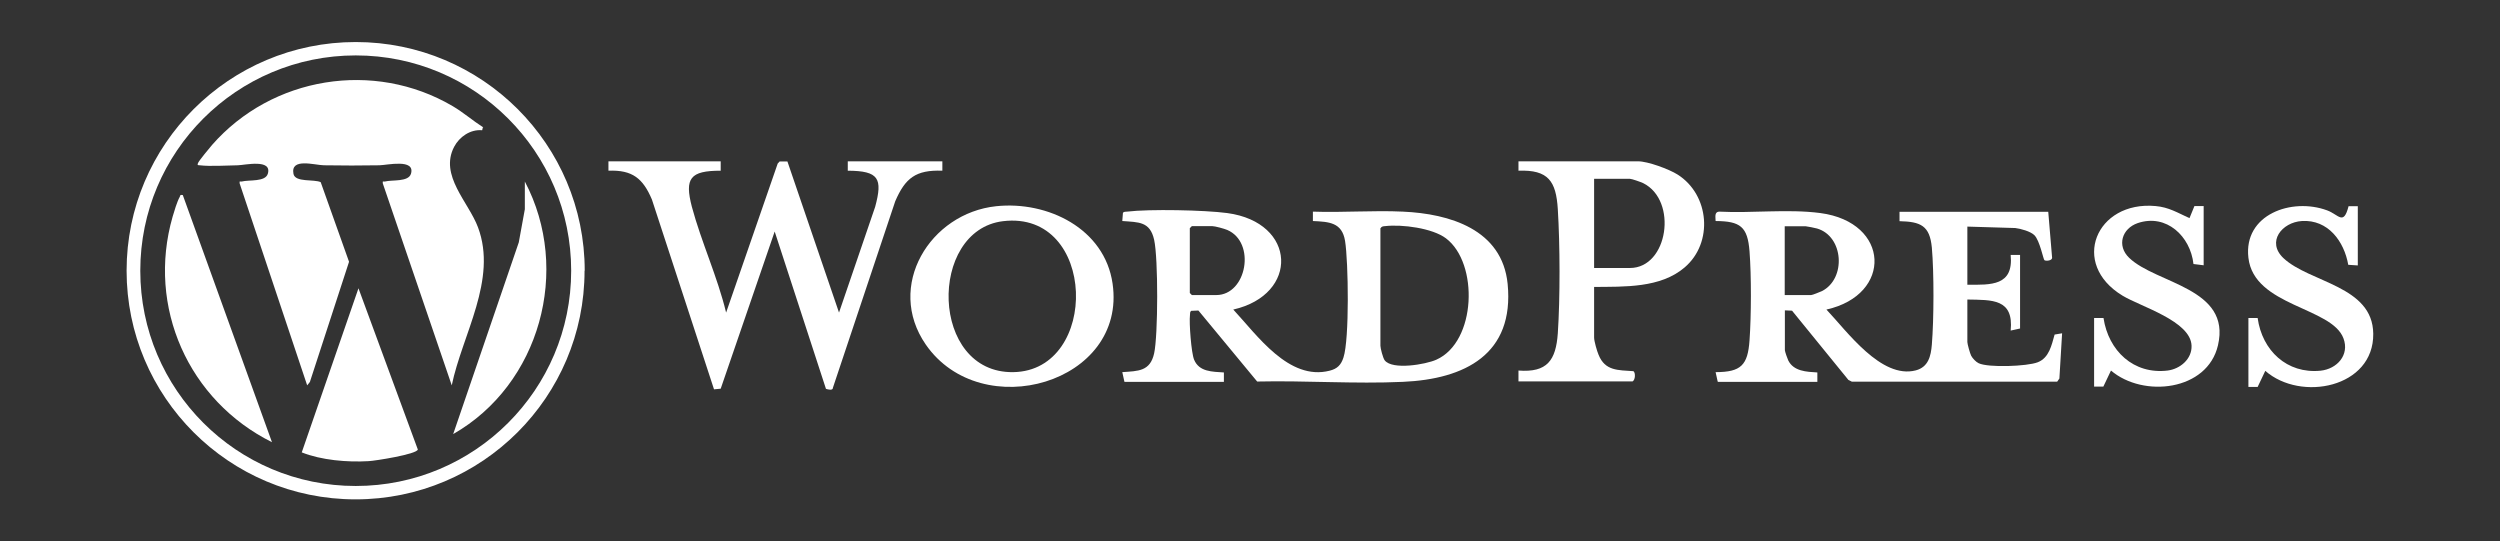
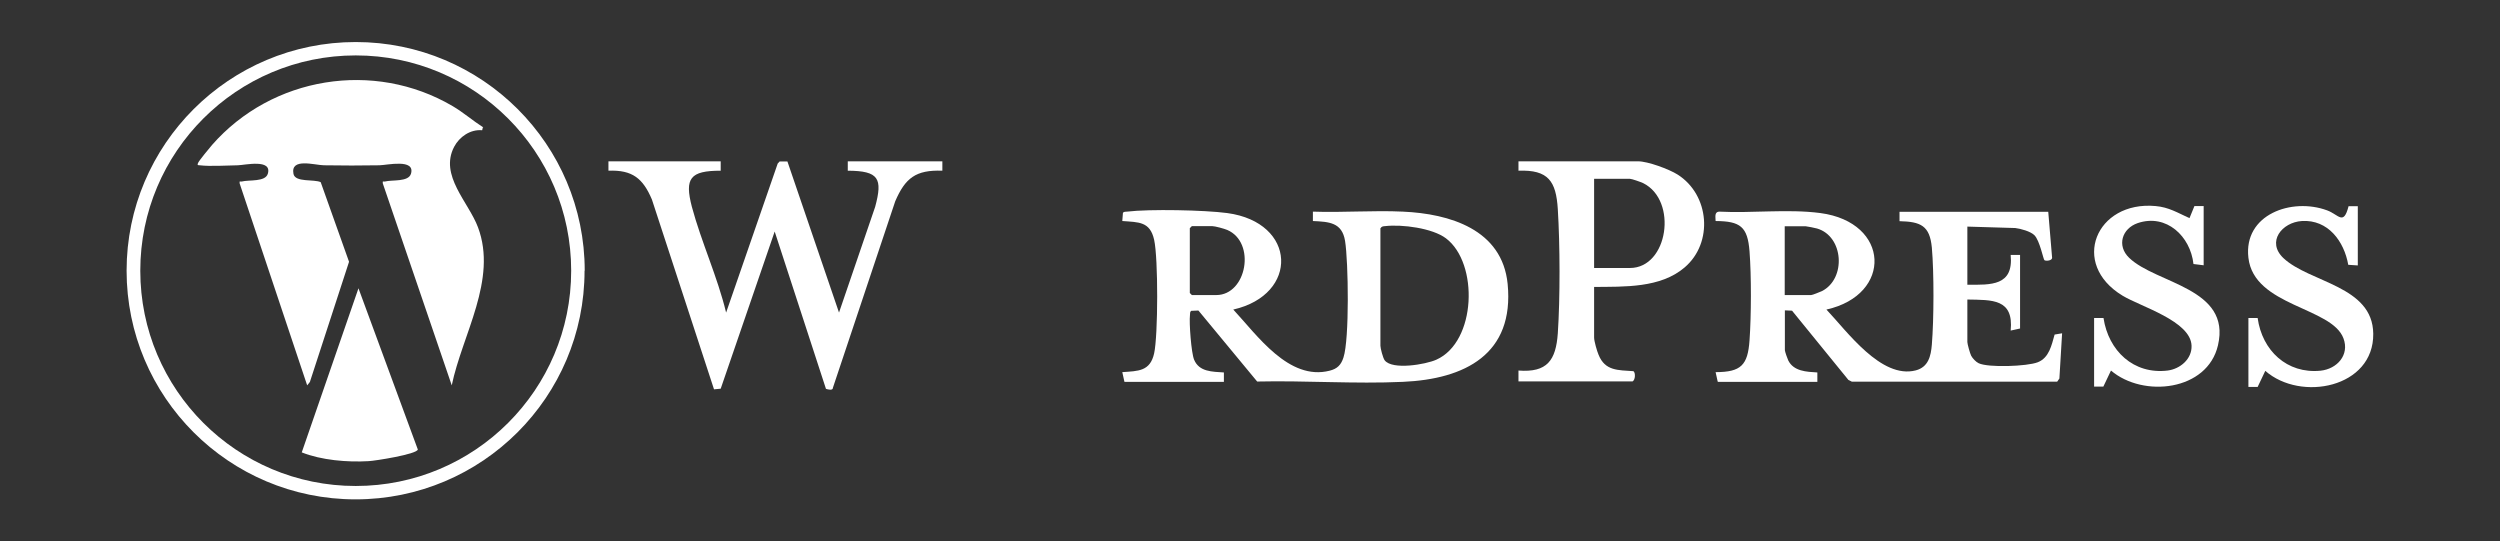
<svg xmlns="http://www.w3.org/2000/svg" id="Capa_1" viewBox="0 0 157 34">
  <rect x="0" y="0" width="157" height="34" fill="#333333" stroke="none" />
  <defs>
    <style>.cls-1{fill:#fff;}</style>
  </defs>
  <path class="cls-1" d="M70.61,23.96l-.13-.59c1.01-.07,1.75-.05,2-1.18s.26-5.97,0-7.13-.97-1.1-2-1.18l.04-.51c.06-.09.17-.07.26-.08,1.4-.17,4.87-.1,6.29.09,4.38.59,4.52,5.12.38,6.06,1.5,1.61,3.49,4.49,6.05,3.84.48-.12.72-.36.87-.83.38-1.15.31-6.02.1-7.32-.19-1.17-1.01-1.2-2.02-1.25v-.59c1.87.07,3.79-.09,5.65,0,2.93.13,6.24,1.11,6.58,4.54.43,4.42-2.69,5.98-6.58,6.15-3.01.14-6.13-.09-9.15-.02l-3.69-4.46-.45.02c-.09.06-.07.16-.08.26-.06.49.08,2.38.26,2.81.32.77,1.15.75,1.87.8v.59h-6.24ZM74.85,14.2l-.13.13v4.07l.13.13h1.53c1.92,0,2.51-3.31.69-4.09-.19-.08-.77-.24-.95-.24h-1.27ZM86.69,14.33v7.38c0,.16.16.78.27.92.48.62,2.57.26,3.24-.04,2.52-1.12,2.67-6.06.61-7.62-.86-.65-2.77-.89-3.82-.77-.12.01-.22.01-.29.13Z" />
  <path class="cls-1" d="M107.87,23.96l-.13-.59c1.6,0,2.02-.44,2.13-1.99s.12-4.05,0-5.6-.58-1.89-2.13-1.9c0-.23-.09-.56.21-.59,2.07.11,4.32-.18,6.37.09,4.38.58,4.55,5.13.38,6.06,1.29,1.36,3.44,4.38,5.61,3.82.79-.21.95-.89,1.01-1.62.13-1.58.14-4.52,0-6.09-.13-1.38-.7-1.63-2.03-1.66v-.59h9.34l.24,2.86c.04.21-.38.25-.48.18-.07-.05-.29-1.23-.63-1.57-.24-.24-.86-.41-1.2-.45l-3.01-.09v3.65c1.49.01,2.91.08,2.72-1.87h.59v4.62l-.59.13c.2-2.01-1.17-1.92-2.72-1.95v2.67c0,.12.17.73.24.86.09.17.3.39.47.47.6.29,3.05.2,3.71-.06.72-.28.87-1.08,1.06-1.74l.47-.08-.17,2.84-.14.2h-12.89s-.22-.11-.22-.11l-3.54-4.35-.45-.02v2.5c0,.08.16.54.21.64.34.69,1.15.72,1.83.76v.59h-6.24ZM112.08,18.53h1.66c.08,0,.57-.2.68-.25,1.53-.78,1.37-3.44-.31-3.93-.1-.03-.64-.14-.71-.14h-1.32v4.33Z" />
  <path class="cls-1" d="M45.26,10.13v.59c-1.92,0-2.28.47-1.81,2.27.59,2.2,1.61,4.4,2.15,6.64l3.24-9.36.12-.13h.49s3.24,9.49,3.24,9.49l2.27-6.64c.48-1.78.24-2.26-1.72-2.27v-.59h5.94v.59c-1.67-.06-2.33.46-2.96,1.92l-3.91,11.7c0,.21-.31.12-.44.08l-3.22-9.88-3.39,9.87-.42.04-3.9-11.92c-.56-1.32-1.22-1.87-2.73-1.81v-.59h7.05Z" />
  <path class="cls-1" d="M100.11,18.02v3.18c0,.22.18.85.28,1.08.41,1.02,1.22.96,2.19,1.03.14.1.12.54-.05.64h-7.17v-.68c1.81.14,2.35-.65,2.47-2.33.15-2.23.14-5.57,0-7.81-.11-1.75-.59-2.48-2.47-2.41v-.59h7.51c.61,0,1.94.49,2.48.83,2.01,1.27,2.26,4.28.45,5.83-1.52,1.31-3.8,1.21-5.69,1.23ZM100.11,16.83h2.25c2.4,0,3.02-4.24.83-5.33-.15-.07-.71-.27-.83-.27h-2.25v5.6Z" />
  <path class="cls-1" d="M141.19,19.97h.59c.28,2.04,1.84,3.52,3.95,3.31,1.04-.11,1.83-.99,1.44-2.03-.73-1.97-5.62-2.01-5.97-5.06-.32-2.72,2.72-3.8,4.94-2.98.74.27,1.03.98,1.35-.26h.58s0,3.72,0,3.72l-.6-.04c-.26-1.48-1.27-2.85-2.91-2.75-1.26.08-2.24,1.31-1.16,2.33,1.65,1.55,5.61,1.73,5.64,4.75.04,3.39-4.55,4.29-6.78,2.33l-.48,1.01h-.58s0-4.32,0-4.32Z" />
  <path class="cls-1" d="M131.52,19.97h.58c.31,2.06,1.89,3.56,4.03,3.3.78-.1,1.53-.72,1.5-1.56-.05-1.55-3.19-2.45-4.33-3.14-3.32-2-1.67-5.97,2.07-5.63.83.07,1.4.43,2.13.76l.31-.76h.58s0,3.72,0,3.72l-.64-.08c-.19-1.73-1.69-3.18-3.5-2.57-.99.34-1.33,1.42-.54,2.18,1.7,1.64,6.42,1.88,5.58,5.49-.66,2.87-4.69,3.32-6.72,1.59l-.48,1.01h-.58s0-4.31,0-4.31Z" />
-   <path class="cls-1" d="M62.56,12.95c3.23-.34,6.81,1.4,7.31,4.86.91,6.25-8.23,8.88-11.73,3.83-2.54-3.67.26-8.25,4.42-8.69ZM62.99,13.89c-4.72.57-4.6,9.57.65,9.48,5.43-.09,5.26-10.19-.65-9.48Z" />
  <path class="cls-1" d="M36.71,17c0,7.93-6.44,14.36-14.38,14.36s-14.38-6.43-14.38-14.36S14.4,2.64,22.34,2.64s14.38,6.43,14.38,14.36ZM35.87,17c0-7.47-6.06-13.52-13.53-13.52s-13.53,6.05-13.53,13.52,6.06,13.52,13.53,13.52,13.53-6.05,13.53-13.52Z" />
  <path class="cls-1" d="M30.32,8.01l-.04.17c-.74-.07-1.43.41-1.76,1.04-.94,1.8.91,3.47,1.5,5.06,1.23,3.29-.99,6.73-1.65,9.92l-4.33-12.68c-.02-.19.02-.1.13-.12.46-.12,1.48.04,1.64-.49.28-.96-1.5-.54-1.98-.53-1.15.02-2.34.02-3.49,0-.59-.01-2.11-.49-1.91.54.11.55,1.29.32,1.71.52l1.78,5-2.46,7.55-.17.21-4.24-12.68c-.02-.19.02-.1.13-.12.46-.12,1.48.04,1.64-.49.28-.95-1.45-.54-1.89-.53-.67.01-1.75.08-2.38,0-.09-.01-.18.02-.12-.13.06-.16.73-.96.89-1.15,3.76-4.29,10.16-5.34,15.1-2.44.68.4,1.27.92,1.93,1.34Z" />
  <path class="cls-1" d="M22.51,18.1l3.73,10.13c-.07.3-2.68.71-3.09.73-1.34.08-2.97-.06-4.2-.55l3.56-10.3Z" />
-   <path class="cls-1" d="M11.48,12.25l5.6,15.52c-5.24-2.61-7.87-8.49-6.24-14.16.1-.34.28-.95.45-1.25.05-.1,0-.14.19-.11Z" />
-   <path class="cls-1" d="M28.46,27.26l4.12-12.04.38-2.08v-1.74c2.93,5.55.95,12.75-4.5,15.86Z" />
</svg>